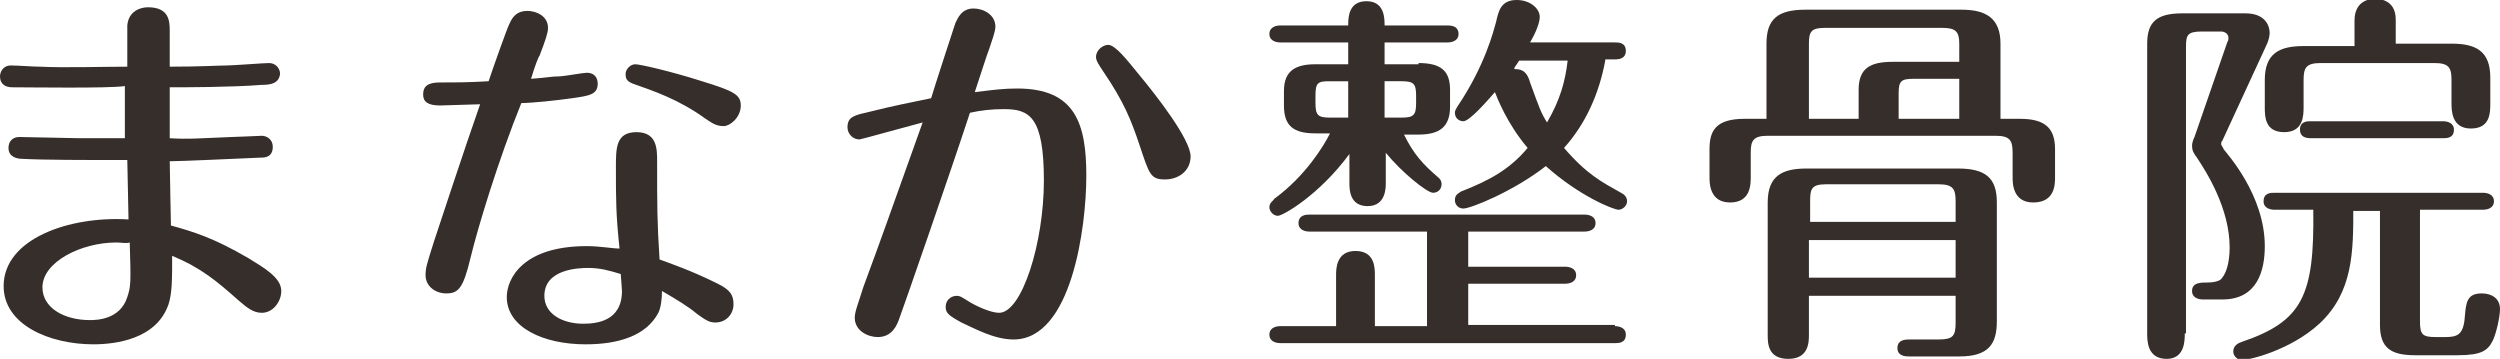
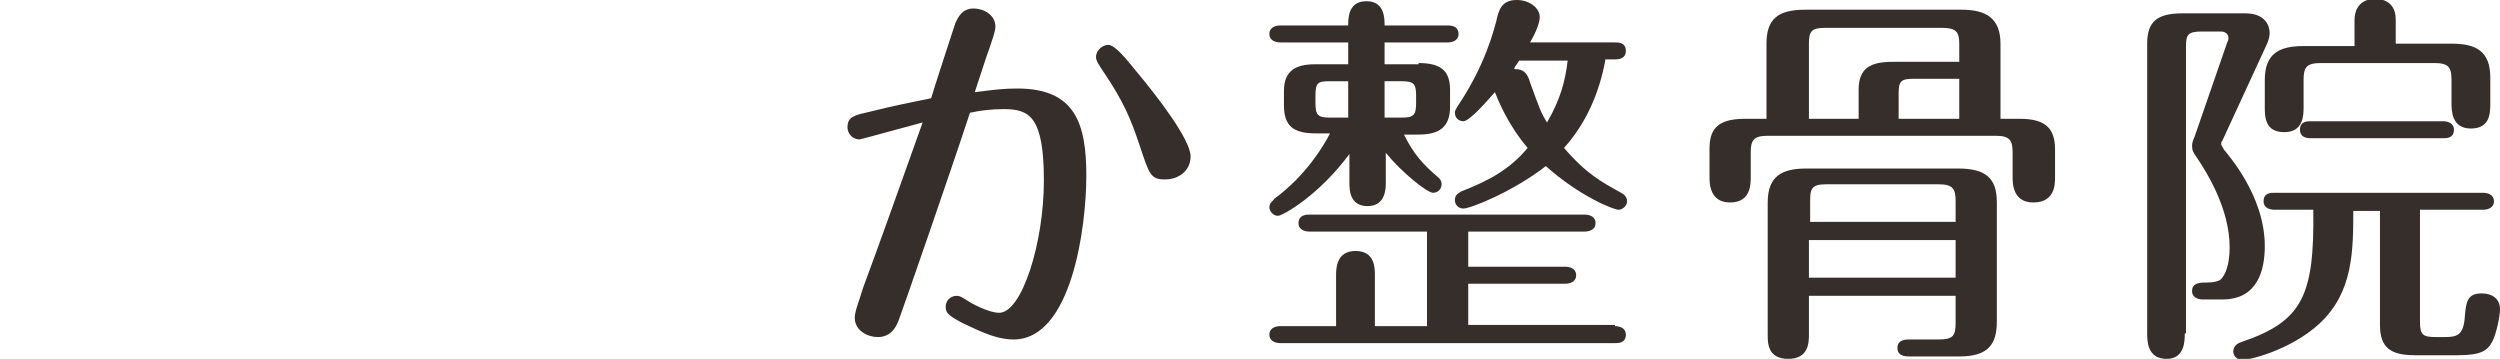
<svg xmlns="http://www.w3.org/2000/svg" version="1.1" id="レイヤー_1" x="0px" y="0px" viewBox="0 0 206.2 29.6" style="enable-background:new 0 0 206.2 29.6;" xml:space="preserve">
  <style type="text/css">
	.st0{fill:#362E2B;}
</style>
  <g>
-     <path class="st0" d="M19.1,11.3c0.4,0,2.3-0.1,2.5-0.1c0.4,0,0.9,0.3,0.9,0.9c0,0.9-0.7,0.9-1,0.9c-2.3,0.1-6.6,0.3-7.5,0.3   c0,0.7,0.1,5.1,0.1,5.3c1.8,0.5,3.5,1,6.4,2.7c1.3,0.8,2.7,1.6,2.7,2.7c0,0.9-0.7,1.8-1.6,1.8c-0.7,0-1.2-0.4-1.9-1   c-1.8-1.6-3.1-2.7-5.5-3.7c0,1.9,0,3.1-0.3,4c-1,2.9-4.4,3.3-6.2,3.3c-3.6,0-7.4-1.6-7.4-4.8c0-3.9,5.4-5.8,10.3-5.5   c0-0.8-0.1-4.2-0.1-4.9c-3.3,0-6.9,0-8.7-0.1c-0.3,0-1.1-0.1-1.1-0.9c0-0.5,0.3-0.9,0.9-0.9c0.8,0,4.2,0.1,4.9,0.1h3.8   c0-1,0-3.2,0-4.3C9,7.3,2.4,7.2,1,7.2c-0.6,0-1-0.3-1-0.9C0,6,0.2,5.4,0.9,5.4c0.6,0,1.8,0.1,2.4,0.1c2,0.1,5.2,0,7.2,0   c0-2.7,0-3,0-3.4c0.1-1.2,1.1-1.5,1.7-1.5c1.8,0,1.8,1.2,1.8,2c0,0.9,0,2,0,2.9c2.5,0,4.1-0.1,4.7-0.1c0.5,0,3.1-0.2,3.5-0.2   c0.5,0,0.9,0.4,0.9,0.9C23,6.9,22.3,7,21.6,7c-2.5,0.2-6.4,0.2-7.6,0.2c0,0.7,0,3.6,0,4.2C15.6,11.5,16.5,11.4,19.1,11.3z M9.6,20   c-2.9,0-6.1,1.6-6.1,3.7c0,1.7,1.8,2.7,3.9,2.7c0.5,0,2.5,0,3.1-1.9c0.3-0.9,0.3-1.2,0.2-4.5C10.4,20.1,10,20,9.6,20z" />
-     <path class="st0" d="M38.8,21.3c-0.6,2.5-1,2.9-2,2.9c-0.9,0-1.7-0.6-1.7-1.5c0-0.6,0.1-0.9,0.7-2.8c0.2-0.6,2.6-7.9,3.8-11.3   c-0.5,0-2.8,0.1-3.3,0.1c-1,0-1.4-0.3-1.4-0.9c0-0.7,0.4-1,1.4-1c1.4,0,2.3,0,4-0.1c0.4-1.2,1.5-4.3,1.7-4.7   c0.3-0.7,0.7-1.1,1.5-1.1c0.7,0,1.7,0.4,1.7,1.4c0,0.4-0.2,1-0.7,2.3c-0.1,0.1-0.4,0.9-0.7,1.9c1.4-0.1,1.7-0.2,2.3-0.2   c0.4,0,2-0.3,2.3-0.3c0.7,0,0.9,0.5,0.9,0.9c0,0.9-0.7,1-2.1,1.2c-1.4,0.2-3.4,0.4-4.2,0.4C41.1,13.2,39.4,18.8,38.8,21.3z    M50.8,13.8c0-1.6,0-2.9,1.7-2.9c1.7,0,1.7,1.4,1.7,2.4c0,3.7,0,5,0.2,8.1c0.8,0.3,2.6,0.9,4.8,2c1,0.5,1.3,0.9,1.3,1.7   c0,0.8-0.6,1.5-1.5,1.5c-0.5,0-0.8-0.2-1.5-0.7c-0.7-0.6-1.7-1.2-2.9-1.9c0,0.7-0.1,1.4-0.3,1.8c-1,1.9-3.3,2.6-6,2.6   c-3.5,0-6.5-1.4-6.5-3.9c0-1.5,1.3-4.2,6.6-4.2c1.1,0,2.1,0.2,2.7,0.2C50.8,17.7,50.8,16.5,50.8,13.8z M48.5,22.1   c-0.8,0-3.6,0.1-3.6,2.3c0,1.5,1.5,2.3,3.2,2.3c1.1,0,3.2-0.2,3.2-2.7c0-0.2-0.1-1.3-0.1-1.4C50.2,22.3,49.5,22.1,48.5,22.1z    M58.2,9.8c-2.2-1.6-4.3-2.3-6-2.9c-0.5-0.2-0.6-0.4-0.6-0.8c0-0.4,0.4-0.8,0.8-0.8c0.4,0,3,0.6,5.5,1.4c2.6,0.8,3.2,1.1,3.2,2   c0,1-0.9,1.7-1.4,1.7C59.1,10.4,58.8,10.2,58.2,9.8z" />
    <path class="st0" d="M83.9,7.3c4.8,0,5.7,2.9,5.7,7.2c0,4.2-1.2,13.5-6,13.5c-1.6,0-3.2-0.9-4.3-1.4C78.2,26,78,25.8,78,25.3   c0-0.6,0.5-0.9,0.9-0.9c0.3,0,0.4,0.1,0.9,0.4c0.6,0.4,1.9,1,2.6,1c1.9,0,3.7-5.8,3.7-10.9c0-5.3-1.2-5.9-3.3-5.9   c-1,0-1.9,0.1-2.8,0.3c-1.5,4.6-5.6,16.4-5.8,16.9c-0.2,0.6-0.6,1.6-1.8,1.6c-0.8,0-1.9-0.5-1.9-1.6c0-0.5,0.3-1.2,0.7-2.5   c1.7-4.6,2-5.5,4.9-13.6c-0.8,0.2-5.1,1.4-5.2,1.4c-0.6,0-1-0.5-1-1c0-0.9,0.6-1,1.9-1.3c2-0.5,3.1-0.7,5-1.1c0.3-1,1.7-5.3,2-6.2   c0.2-0.4,0.5-1.2,1.5-1.2c0.8,0,1.8,0.5,1.8,1.5c0,0.4-0.3,1.2-0.5,1.8c-0.2,0.5-0.8,2.4-1.2,3.6C82,7.4,82.8,7.3,83.9,7.3z    M93.9,6.1c1.5,1.8,4.3,5.4,4.3,6.8c0,1.2-1,1.9-2.1,1.9c-1.2,0-1.3-0.4-2.1-2.8c-0.7-2.1-1.3-3.6-3-6.1c-0.4-0.6-0.6-0.9-0.6-1.2   c0-0.6,0.6-1,1-1C92,3.7,93,5,93.9,6.1z" />
    <path class="st0" d="M117,5.2c1.8,0,2.6,0.6,2.6,2.2v1.4c0,1.7-0.9,2.3-2.6,2.3h-1.2c0.8,1.6,1.5,2.4,2.9,3.6   c0.2,0.2,0.2,0.4,0.2,0.5c0,0.4-0.3,0.7-0.7,0.7c-0.5,0-2.6-1.7-3.9-3.3v2.5c0,0.4,0,1.9-1.5,1.9c-1.5,0-1.5-1.4-1.5-1.9v-2.4   c-2.5,3.4-5.5,5.1-5.9,5.1c-0.4,0-0.7-0.4-0.7-0.7c0-0.4,0.3-0.5,0.4-0.7c2.6-1.9,4.1-4.4,4.6-5.4h-1.2c-1.8,0-2.6-0.6-2.6-2.3V7.5   c0-1.7,1-2.2,2.6-2.2h2.7V3.5h-5.6c-0.3,0-0.9-0.1-0.9-0.7c0-0.6,0.6-0.7,0.9-0.7h5.6c0-0.6,0-2,1.5-2c1.5,0,1.5,1.4,1.5,2h5.2   c0.4,0,0.9,0.1,0.9,0.7c0,0.6-0.6,0.7-0.9,0.7h-5.2v1.8H117z M133.2,26.9c0.3,0,0.9,0.1,0.9,0.7c0,0.7-0.6,0.7-0.9,0.7h-27.6   c-0.3,0-0.9-0.1-0.9-0.7c0-0.6,0.6-0.7,0.9-0.7h4.6v-4.2c0-0.5,0-2,1.6-2c1.6,0,1.6,1.4,1.6,2v4.2h4.3v-7.8H108   c-0.3,0-0.9-0.1-0.9-0.7c0-0.7,0.7-0.7,0.9-0.7h22.7c0.3,0,0.9,0.1,0.9,0.7c0,0.6-0.6,0.7-0.9,0.7h-9.6V22h8c0.3,0,0.9,0.1,0.9,0.7   s-0.6,0.7-0.9,0.7h-8v3.4H133.2z M111.2,9.7v-3h-1.5c-1,0-1.2,0.1-1.2,1.2v0.6c0,1,0.2,1.2,1.2,1.2H111.2z M114.2,6.7v3h1.4   c1,0,1.2-0.2,1.2-1.2V7.9c0-1-0.2-1.2-1.2-1.2H114.2z M132.4,5c-0.5,2.7-1.6,5.2-3.4,7.2c1.9,2.2,3.1,2.8,4.7,3.7   c0.2,0.1,0.5,0.3,0.5,0.7c0,0.4-0.4,0.7-0.7,0.7c-0.4,0-3.2-1.1-6-3.6c-2.7,2.1-6.2,3.5-6.8,3.5c-0.4,0-0.7-0.3-0.7-0.7   c0-0.5,0.4-0.6,0.5-0.7c2.3-0.9,4-1.8,5.5-3.6c-1.7-2-2.5-4.1-2.7-4.6c-0.7,0.8-2.1,2.4-2.6,2.4c-0.4,0-0.7-0.3-0.7-0.7   c0-0.2,0.1-0.3,0.2-0.5c2.3-3.4,3-6.3,3.2-7c0.2-0.9,0.4-1.8,1.7-1.8c1.1,0,1.9,0.7,1.9,1.4c0,0.6-0.5,1.6-0.8,2.1h7   c0.3,0,0.9,0,0.9,0.7c0,0.6-0.5,0.7-0.9,0.7H132.4z M125.3,5c-0.3,0.5-0.4,0.5-0.4,0.7c0.4,0,1,0,1.3,1.1c0.8,2.2,0.9,2.5,1.4,3.3   c1.1-1.9,1.5-3.4,1.7-5.1H125.3z" />
    <path class="st0" d="M145.7,9.9V3.6c0-2,0.9-2.8,3.2-2.8h12.9c2,0,3.2,0.7,3.2,2.8v6.2h1.6c2,0,2.9,0.7,2.9,2.5v2.3   c0,0.6,0,2.1-1.8,2.1c-1.7,0-1.7-1.6-1.7-2.1v-2c0-1-0.2-1.4-1.4-1.4h-18.8c-1.2,0-1.4,0.4-1.4,1.4v2c0,0.6,0,2.1-1.7,2.1   c-1.7,0-1.7-1.6-1.7-2.1v-2.3c0-1.5,0.5-2.5,2.9-2.5H145.7z M149.2,24.4v3.2c0,0.6,0,2-1.7,2c-1.7,0-1.7-1.3-1.7-2V16.7   c0-2.2,1.2-2.8,3.2-2.8h12.5c2.3,0,3.2,0.8,3.2,2.8v9.8c0,1.9-0.7,2.9-3.1,2.9h-4.1c-0.3,0-1,0-1-0.7c0-0.7,0.7-0.7,1-0.7h2.4   c1.2,0,1.4-0.3,1.4-1.4v-2.2H149.2z M153.3,9.9V7.4c0-1.8,1-2.3,2.8-2.3h5.5V3.6c0-1-0.3-1.3-1.4-1.3h-9.7c-1.1,0-1.3,0.3-1.3,1.3   v6.2H153.3z M161.3,18.3v-1.7c0-1-0.2-1.4-1.4-1.4h-9.3c-1.2,0-1.3,0.4-1.3,1.4v1.7H161.3z M161.3,22.9v-3.1h-12.1v3.1H161.3z    M161.6,9.9V6.5h-3.8c-1,0-1.2,0.2-1.2,1.2v2.1H161.6z" />
    <path class="st0" d="M180.2,27.5c0,0.6,0,2.1-1.5,2.1c-1.6,0-1.6-1.5-1.6-2.1V3.6c0-1.8,0.8-2.5,2.9-2.5h5.2c1.7,0,2,1.1,2,1.6   c0,0.1,0,0.5-0.3,1.1l-3.6,7.8c-0.1,0.1-0.1,0.2-0.1,0.3c0,0.1,0.2,0.3,0.2,0.4c0.3,0.4,3.4,3.8,3.4,8c0,2-0.6,4.4-3.5,4.4h-1.6   c-0.3,0-0.9-0.1-0.9-0.7c0-0.7,0.7-0.7,1.3-0.7c0.5,0,0.8-0.1,1-0.2c0.5-0.4,0.8-1.4,0.8-2.7c0-3.2-1.9-6.2-2.7-7.4   c-0.3-0.4-0.4-0.6-0.4-1c0-0.2,0.1-0.5,0.2-0.7l2.7-7.8c0.1-0.2,0.1-0.2,0.1-0.4c0-0.3-0.3-0.5-0.6-0.5h-1.6   c-1.2,0-1.3,0.3-1.3,1.3V27.5z M194.1,17.2c0,3.5,0,6.9-2.8,9.5c-2.4,2.2-5.8,3-6.4,3c-0.3,0-0.7-0.3-0.7-0.7   c0-0.5,0.4-0.7,0.7-0.8c5-1.7,6-3.8,5.9-10.9h-3.2c-0.3,0-0.9-0.1-0.9-0.7c0-0.7,0.6-0.7,0.9-0.7h17.2c0.3,0,0.9,0.1,0.9,0.7   c0,0.6-0.6,0.7-0.9,0.7h-5.2v9.2c0,1.1,0.2,1.3,1.3,1.3h0.8c1,0,1.5-0.2,1.6-1.7c0.1-1.2,0.2-1.9,1.4-1.9c0.8,0,1.5,0.4,1.5,1.3   c0,0.6-0.3,2-0.6,2.6c-0.4,0.8-0.9,1.2-2.9,1.2h-3.5c-2,0-2.9-0.6-2.9-2.5v-9.4H194.1z M194.2,3.7v-2c0-1.8,1.5-1.8,1.7-1.8   c0.2,0,1.7,0,1.7,1.7v2h4.6c2,0,3.2,0.6,3.2,2.8v2.1c0,0.8,0,2.1-1.6,2.1c-1.6,0-1.6-1.5-1.6-2.1V6.6c0-1-0.2-1.4-1.4-1.4h-9.4   c-1.2,0-1.4,0.4-1.4,1.4v2.2c0,0.7,0,2.1-1.6,2.1c-1.6,0-1.6-1.3-1.6-2.1V6.6c0-2.2,1.2-2.8,3.2-2.8H194.2z M190.6,11.4   c-0.4,0-0.9-0.1-0.9-0.7c0-0.7,0.6-0.7,0.9-0.7h10.9c0.3,0,0.9,0.1,0.9,0.7c0,0.7-0.6,0.7-0.9,0.7H190.6z" />
  </g>
</svg>